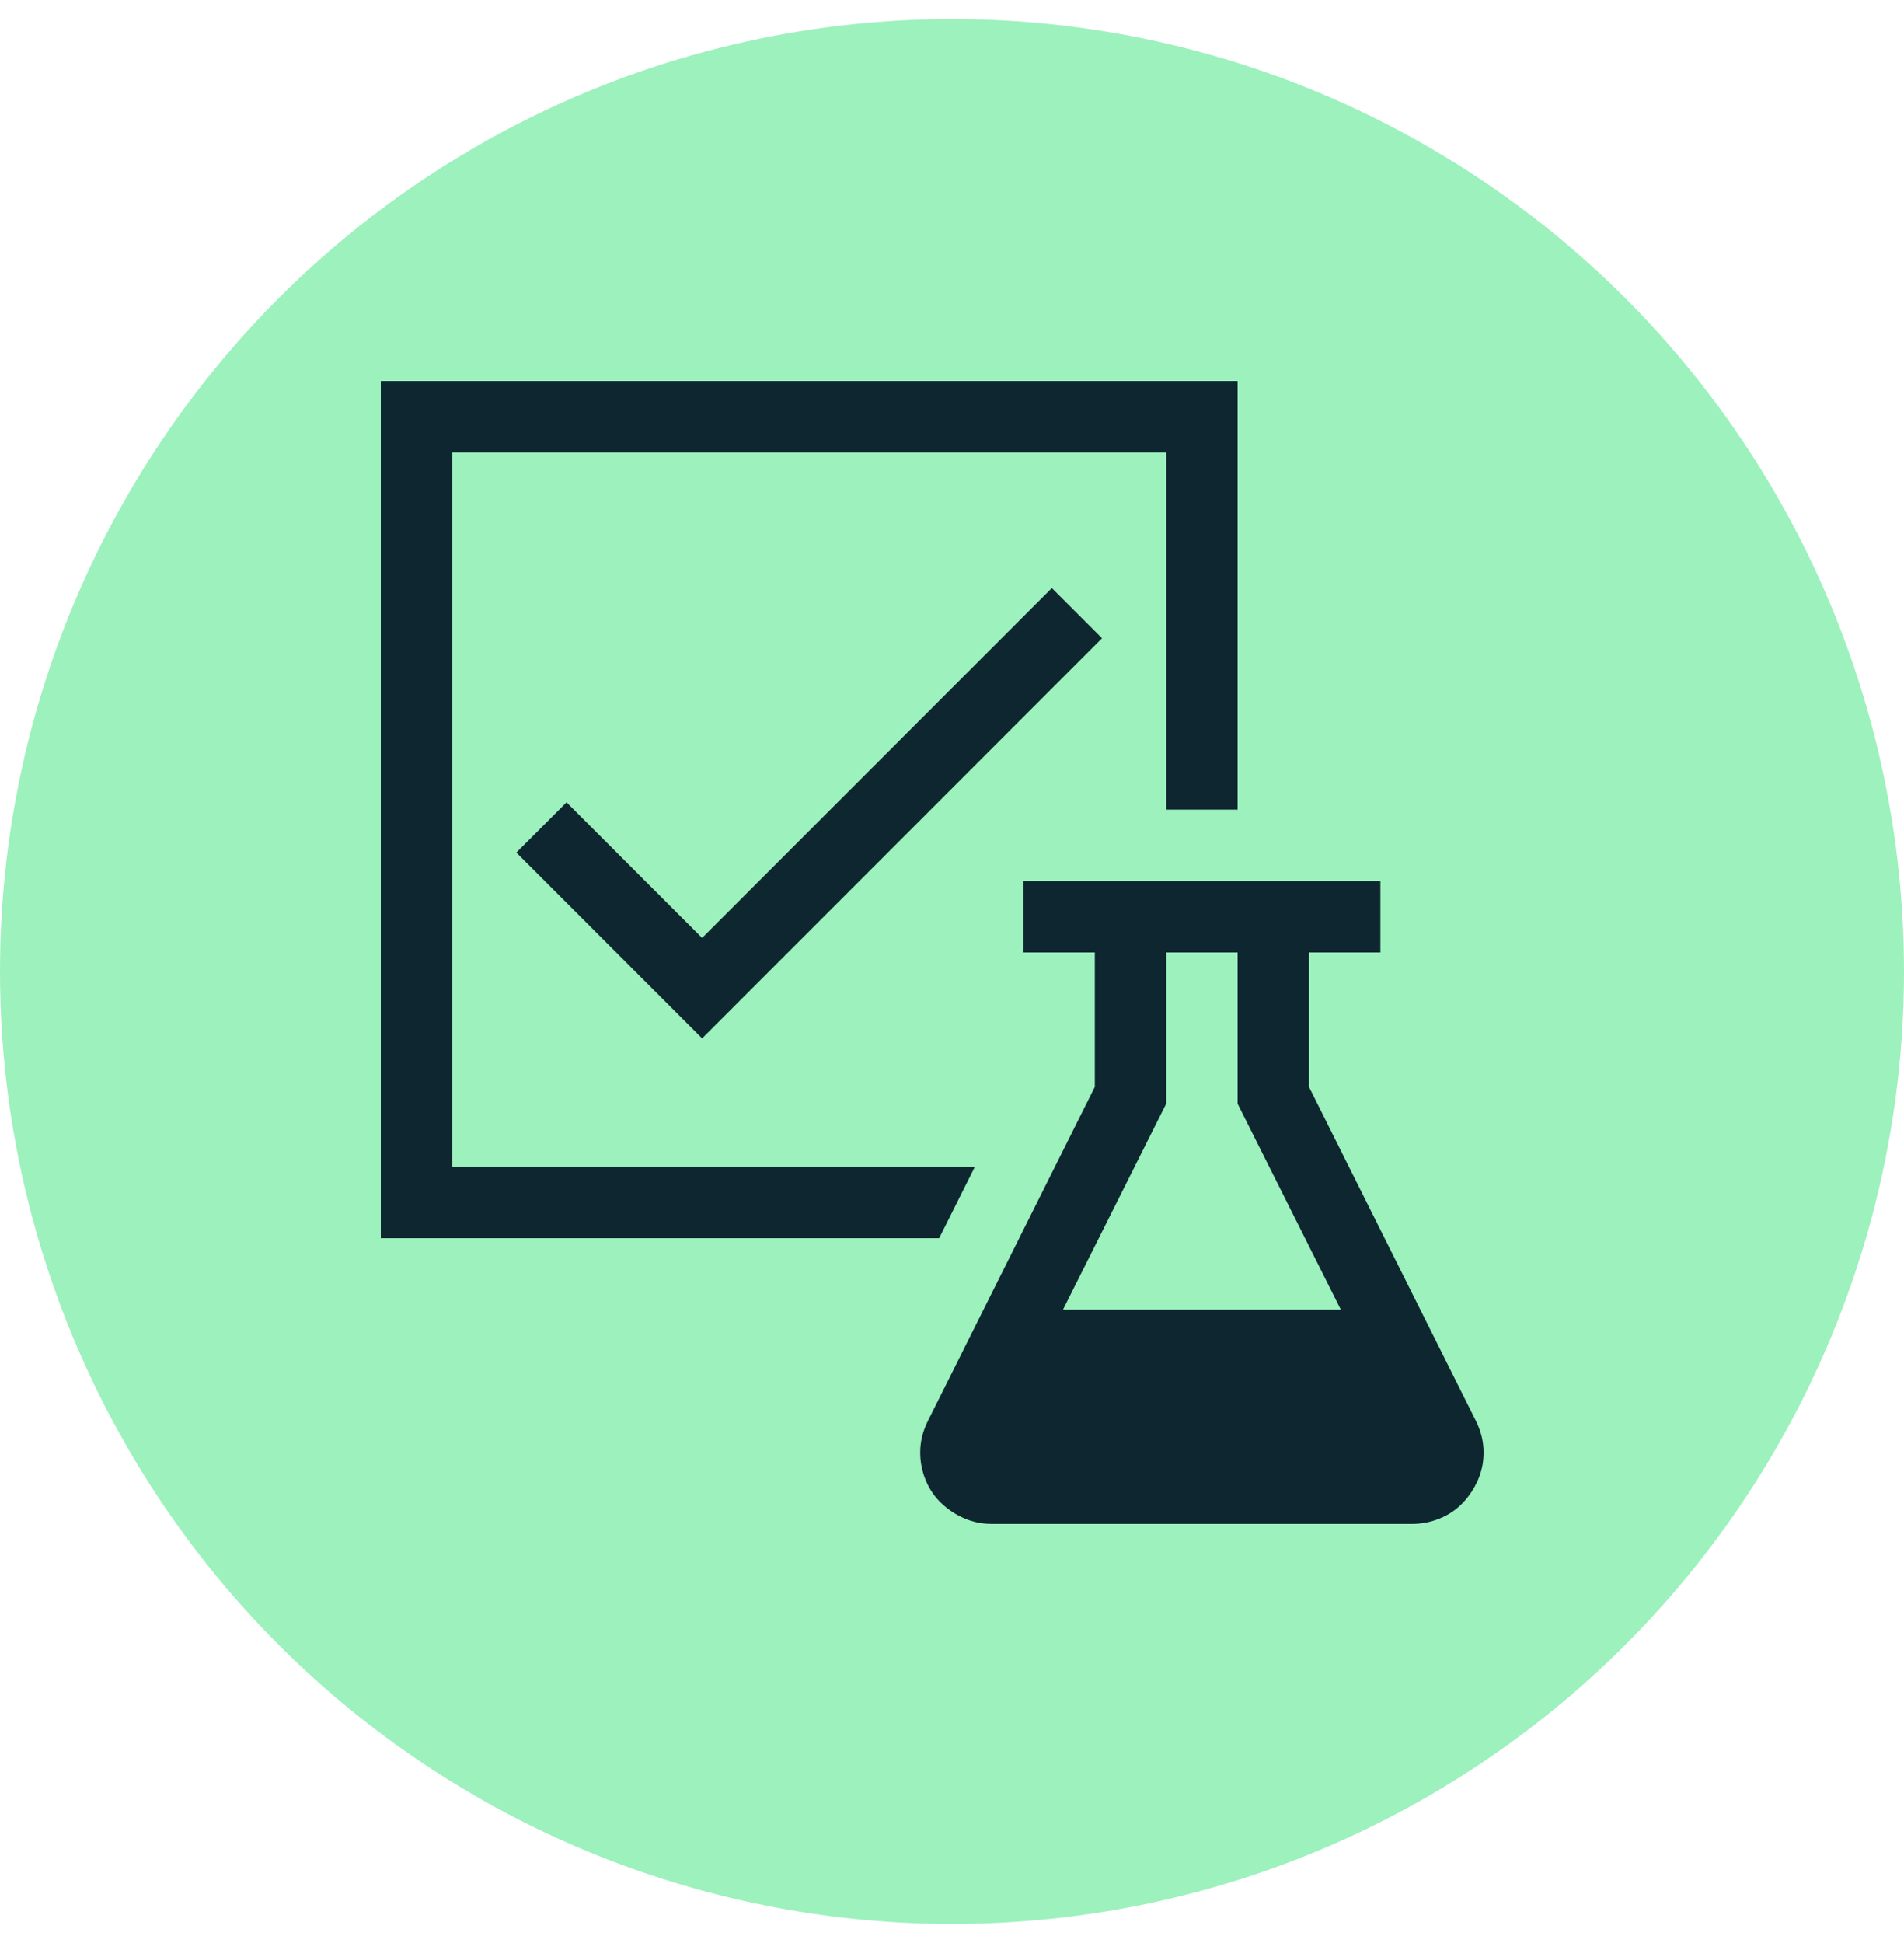
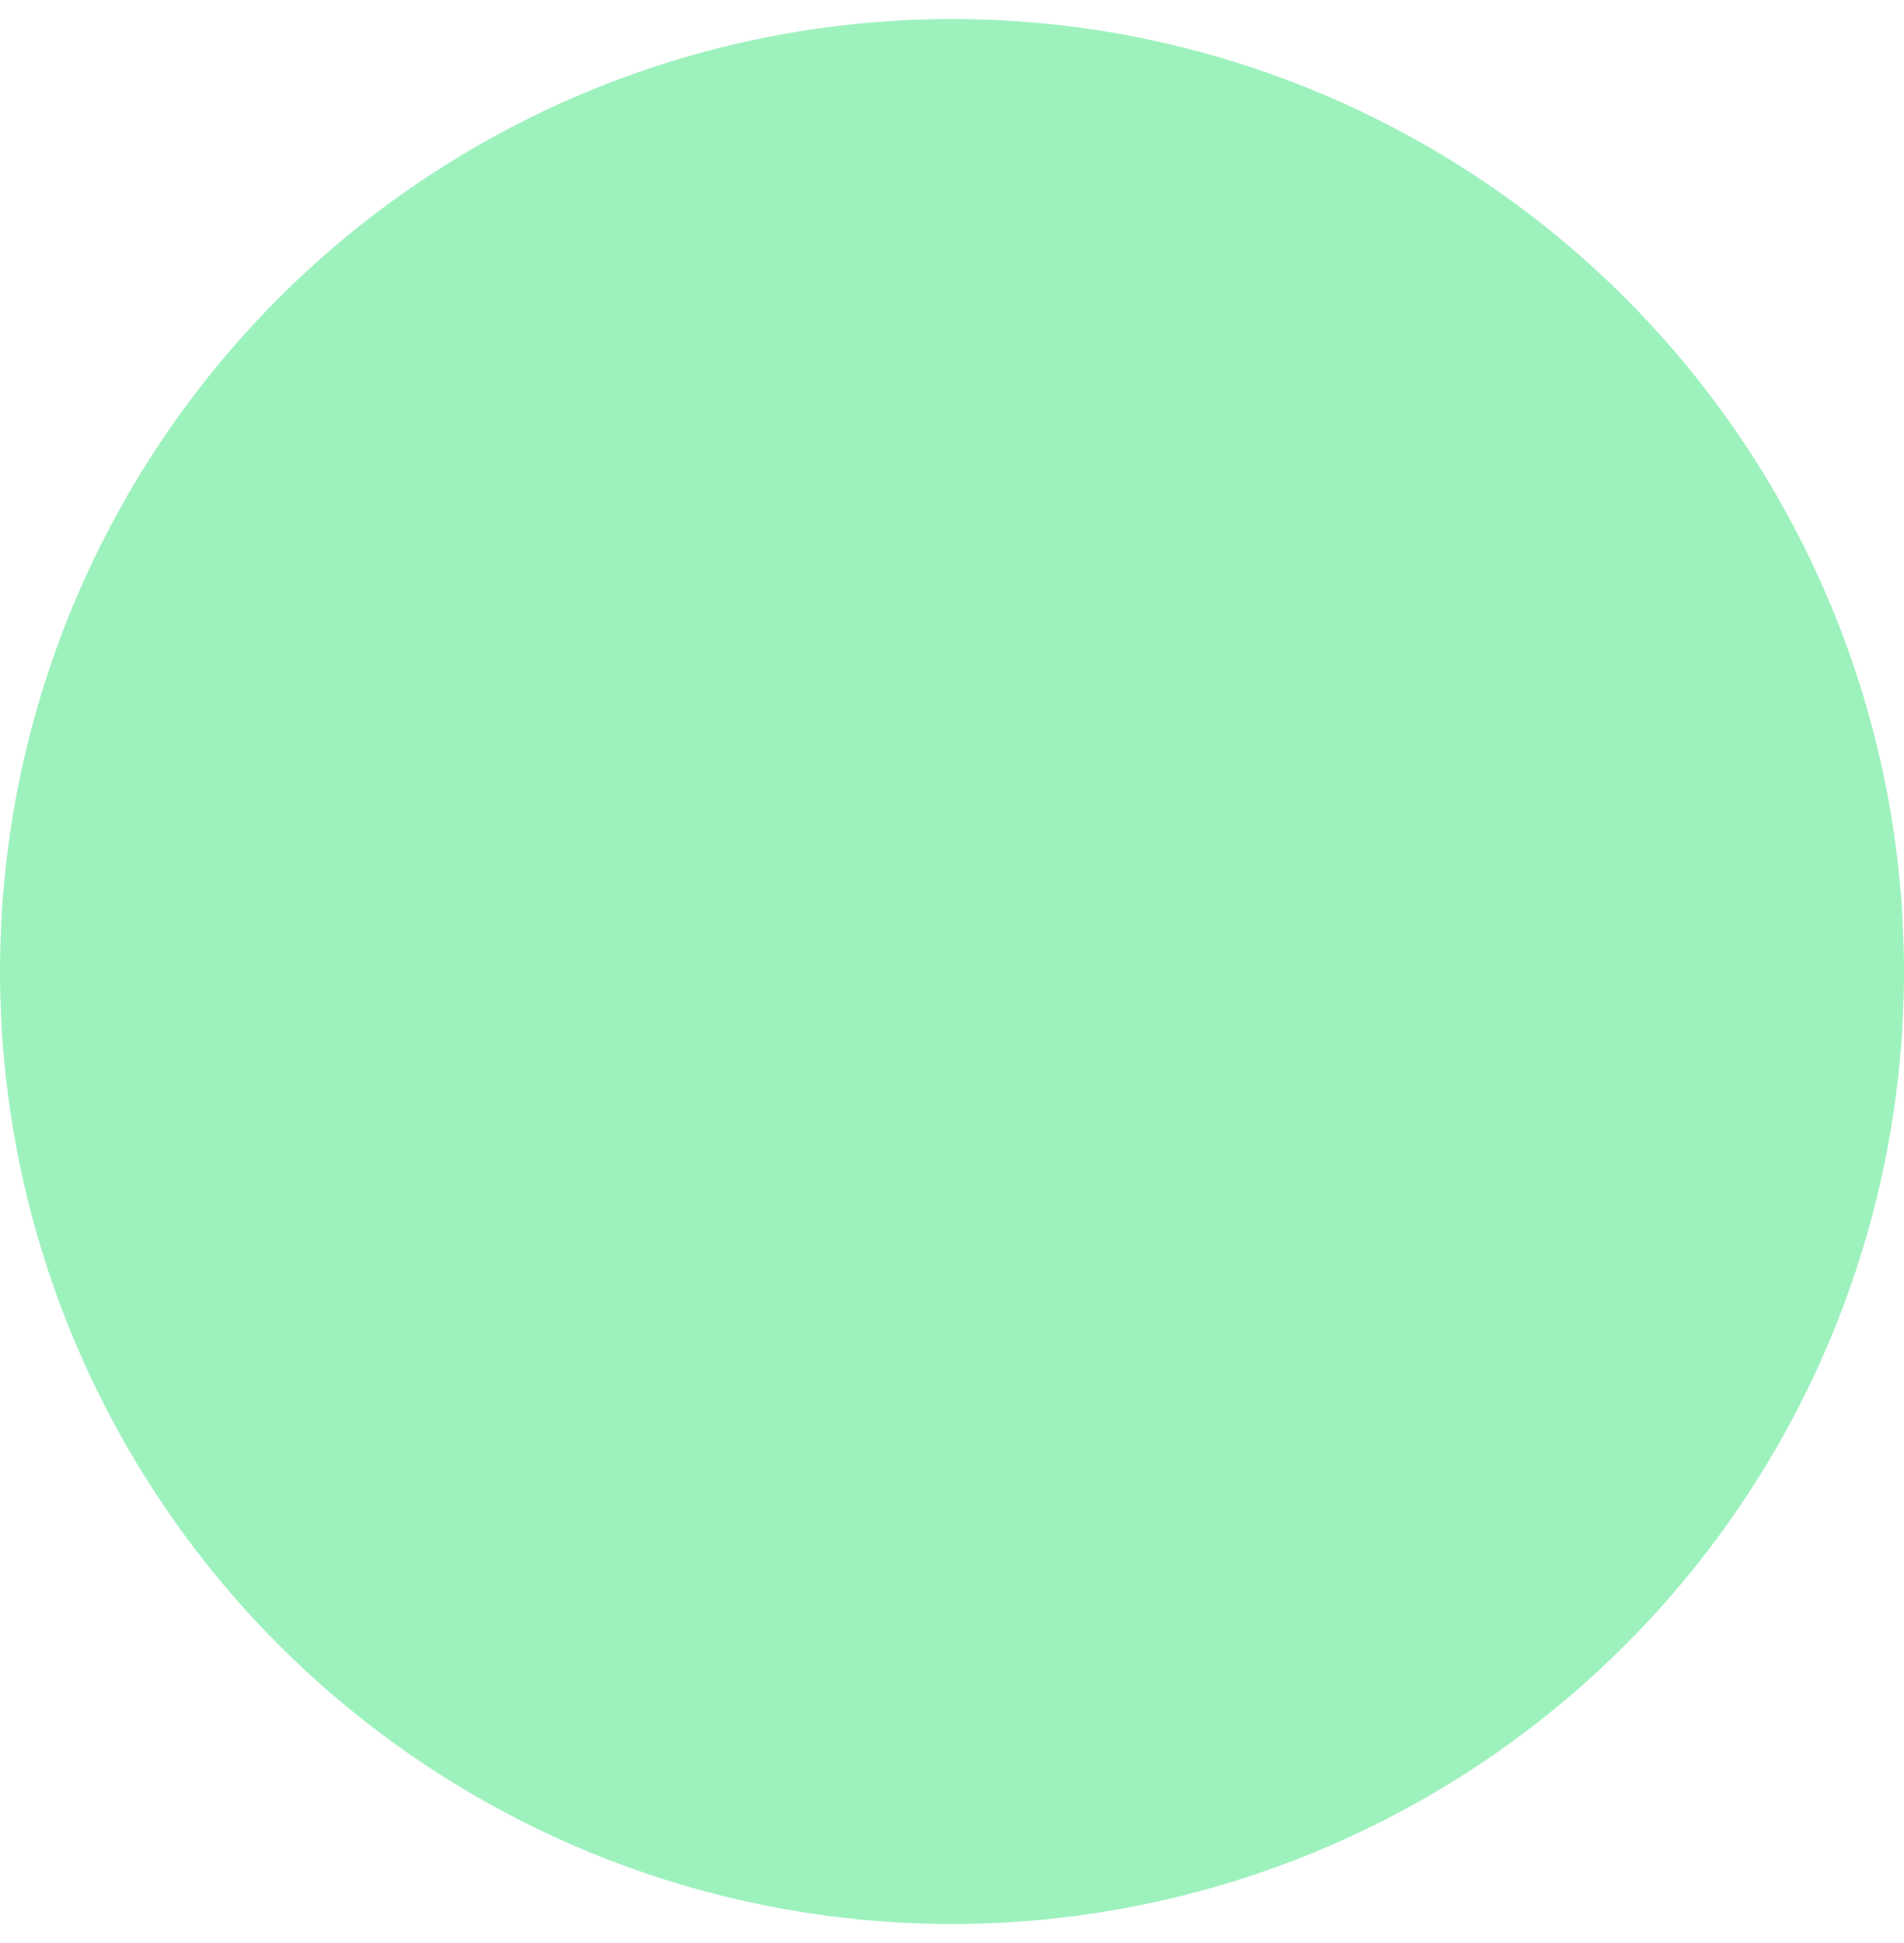
<svg xmlns="http://www.w3.org/2000/svg" fill="none" viewBox="0 0 50 51" height="51" width="50">
  <circle fill="#9CF1BD" r="25" cy="25.5" cx="25" />
-   <path fill="#0E2630" d="M24.663 32.5H10V10H32.5V21.25H30.625V11.875H11.875V30.625H25.601L24.663 32.5ZM38.755 37.29C38.892 37.563 38.96 37.842 38.96 38.125C38.96 38.379 38.911 38.618 38.813 38.843C38.716 39.067 38.584 39.268 38.418 39.443C38.252 39.619 38.052 39.756 37.817 39.853C37.583 39.951 37.339 40 37.085 40H26.04C25.786 40 25.547 39.951 25.322 39.853C25.098 39.756 24.898 39.624 24.722 39.458C24.546 39.292 24.409 39.092 24.311 38.857C24.214 38.623 24.165 38.379 24.165 38.125C24.165 37.842 24.233 37.563 24.37 37.29L28.75 28.53V25H26.875V23.125H36.25V25H34.375V28.53L38.755 37.29ZM35.21 34.375L32.5 28.97V25H30.625V28.97L27.915 34.375H35.21ZM18.438 24.619L27.622 15.435L28.94 16.753L18.438 27.256L13.56 22.378L14.878 21.06L18.438 24.619Z" />
</svg>